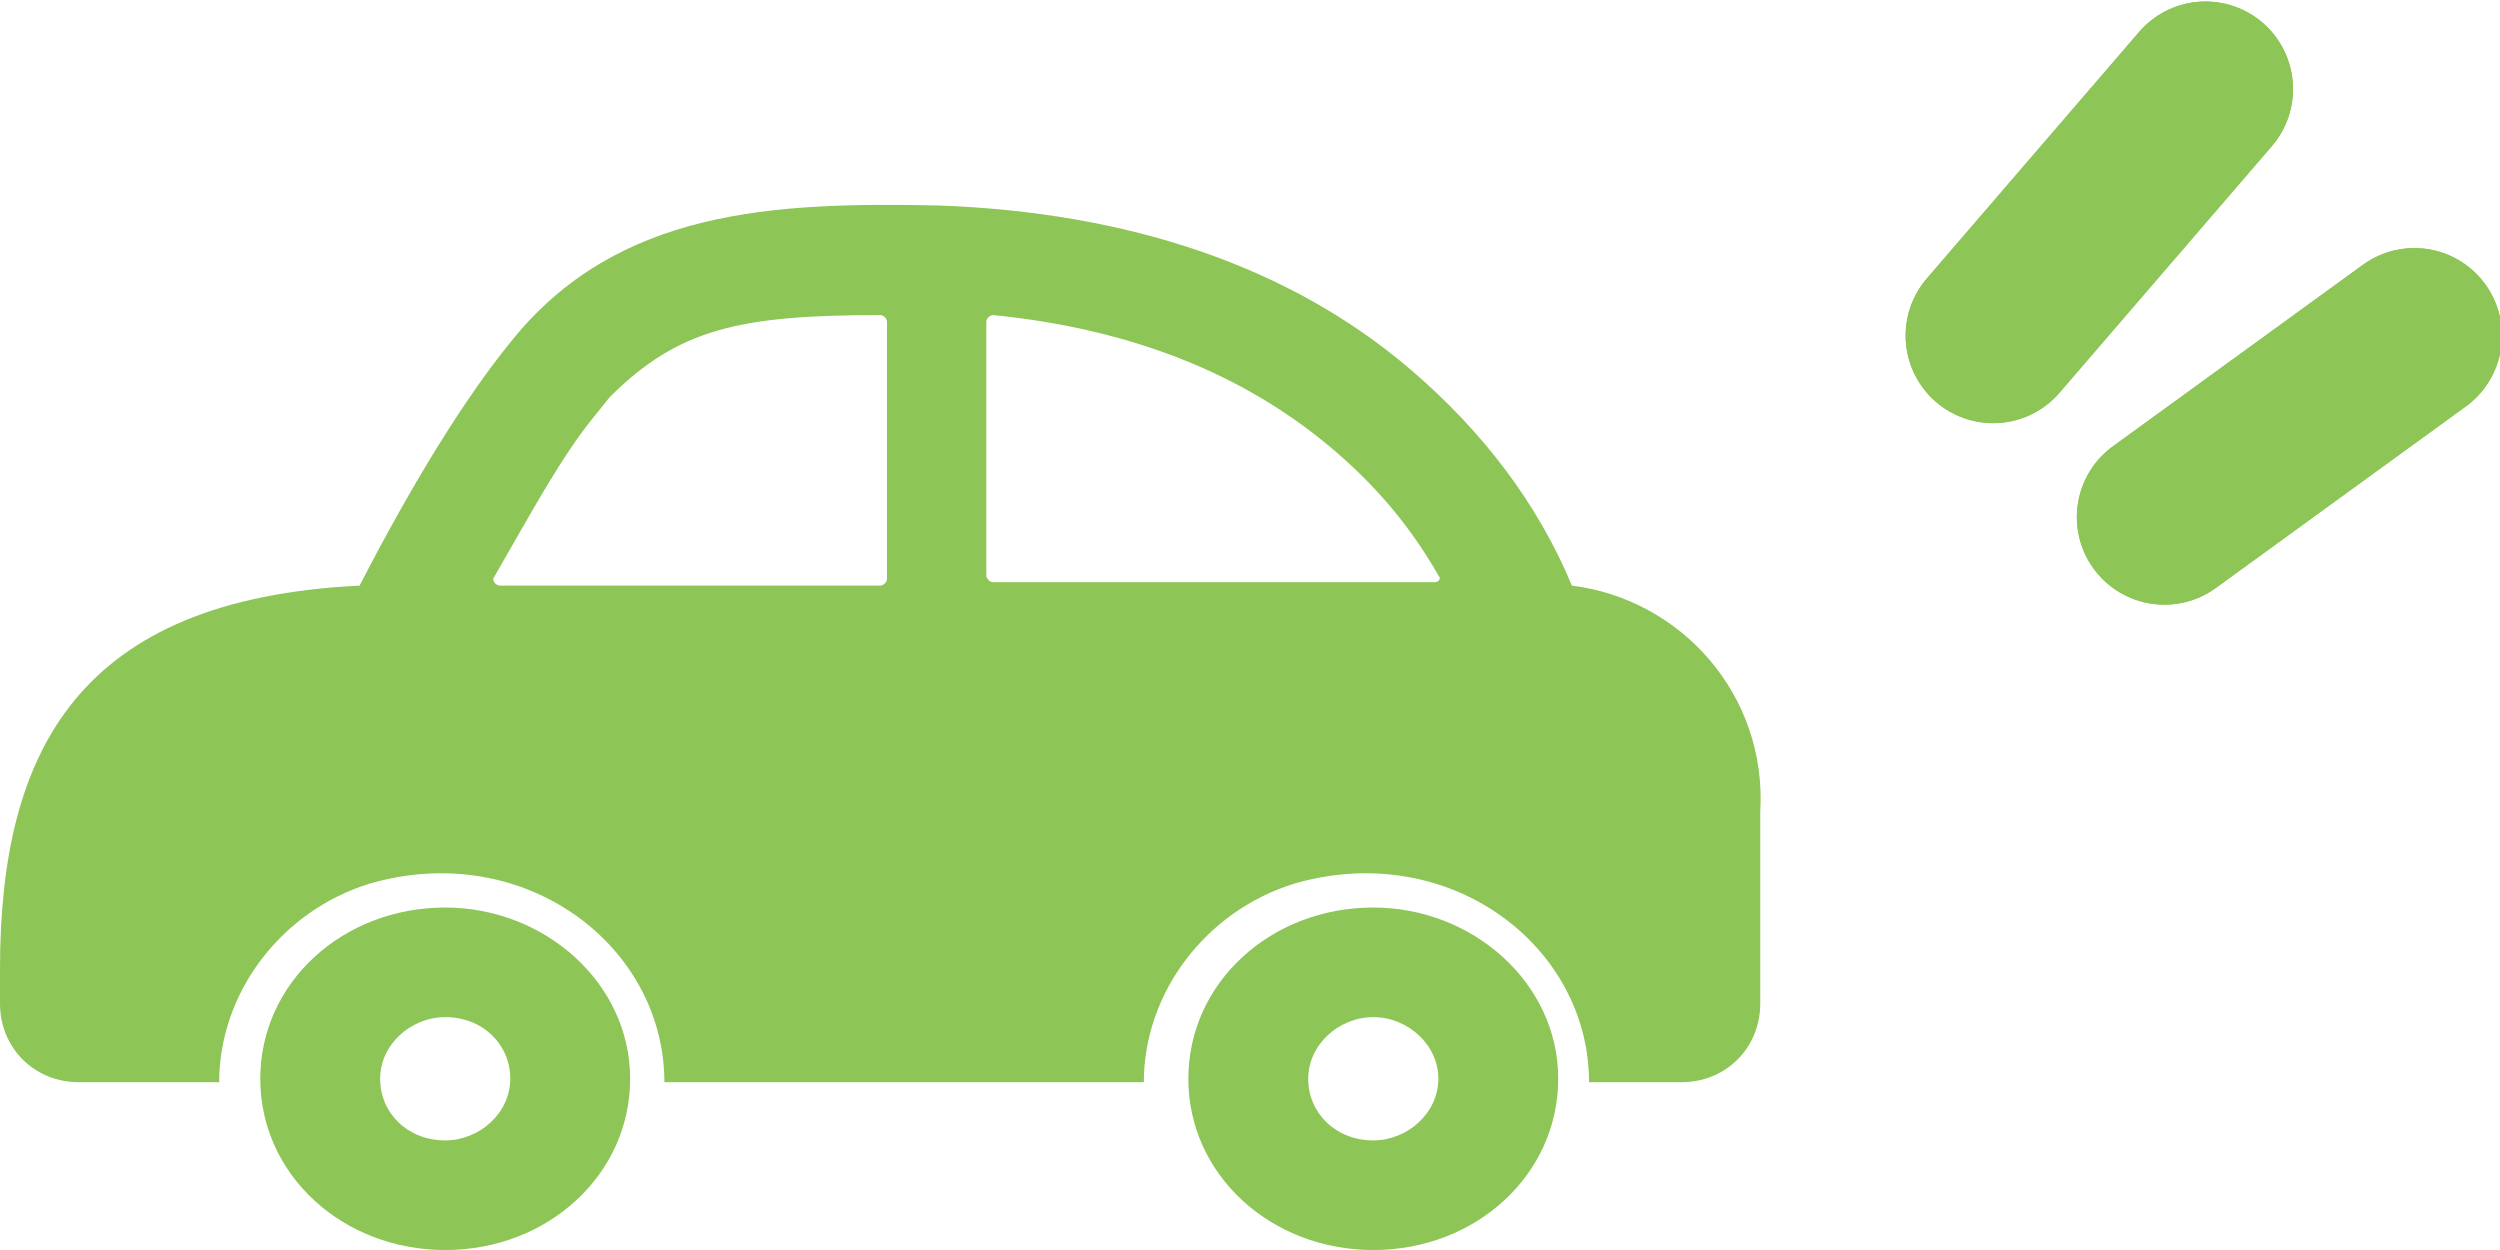
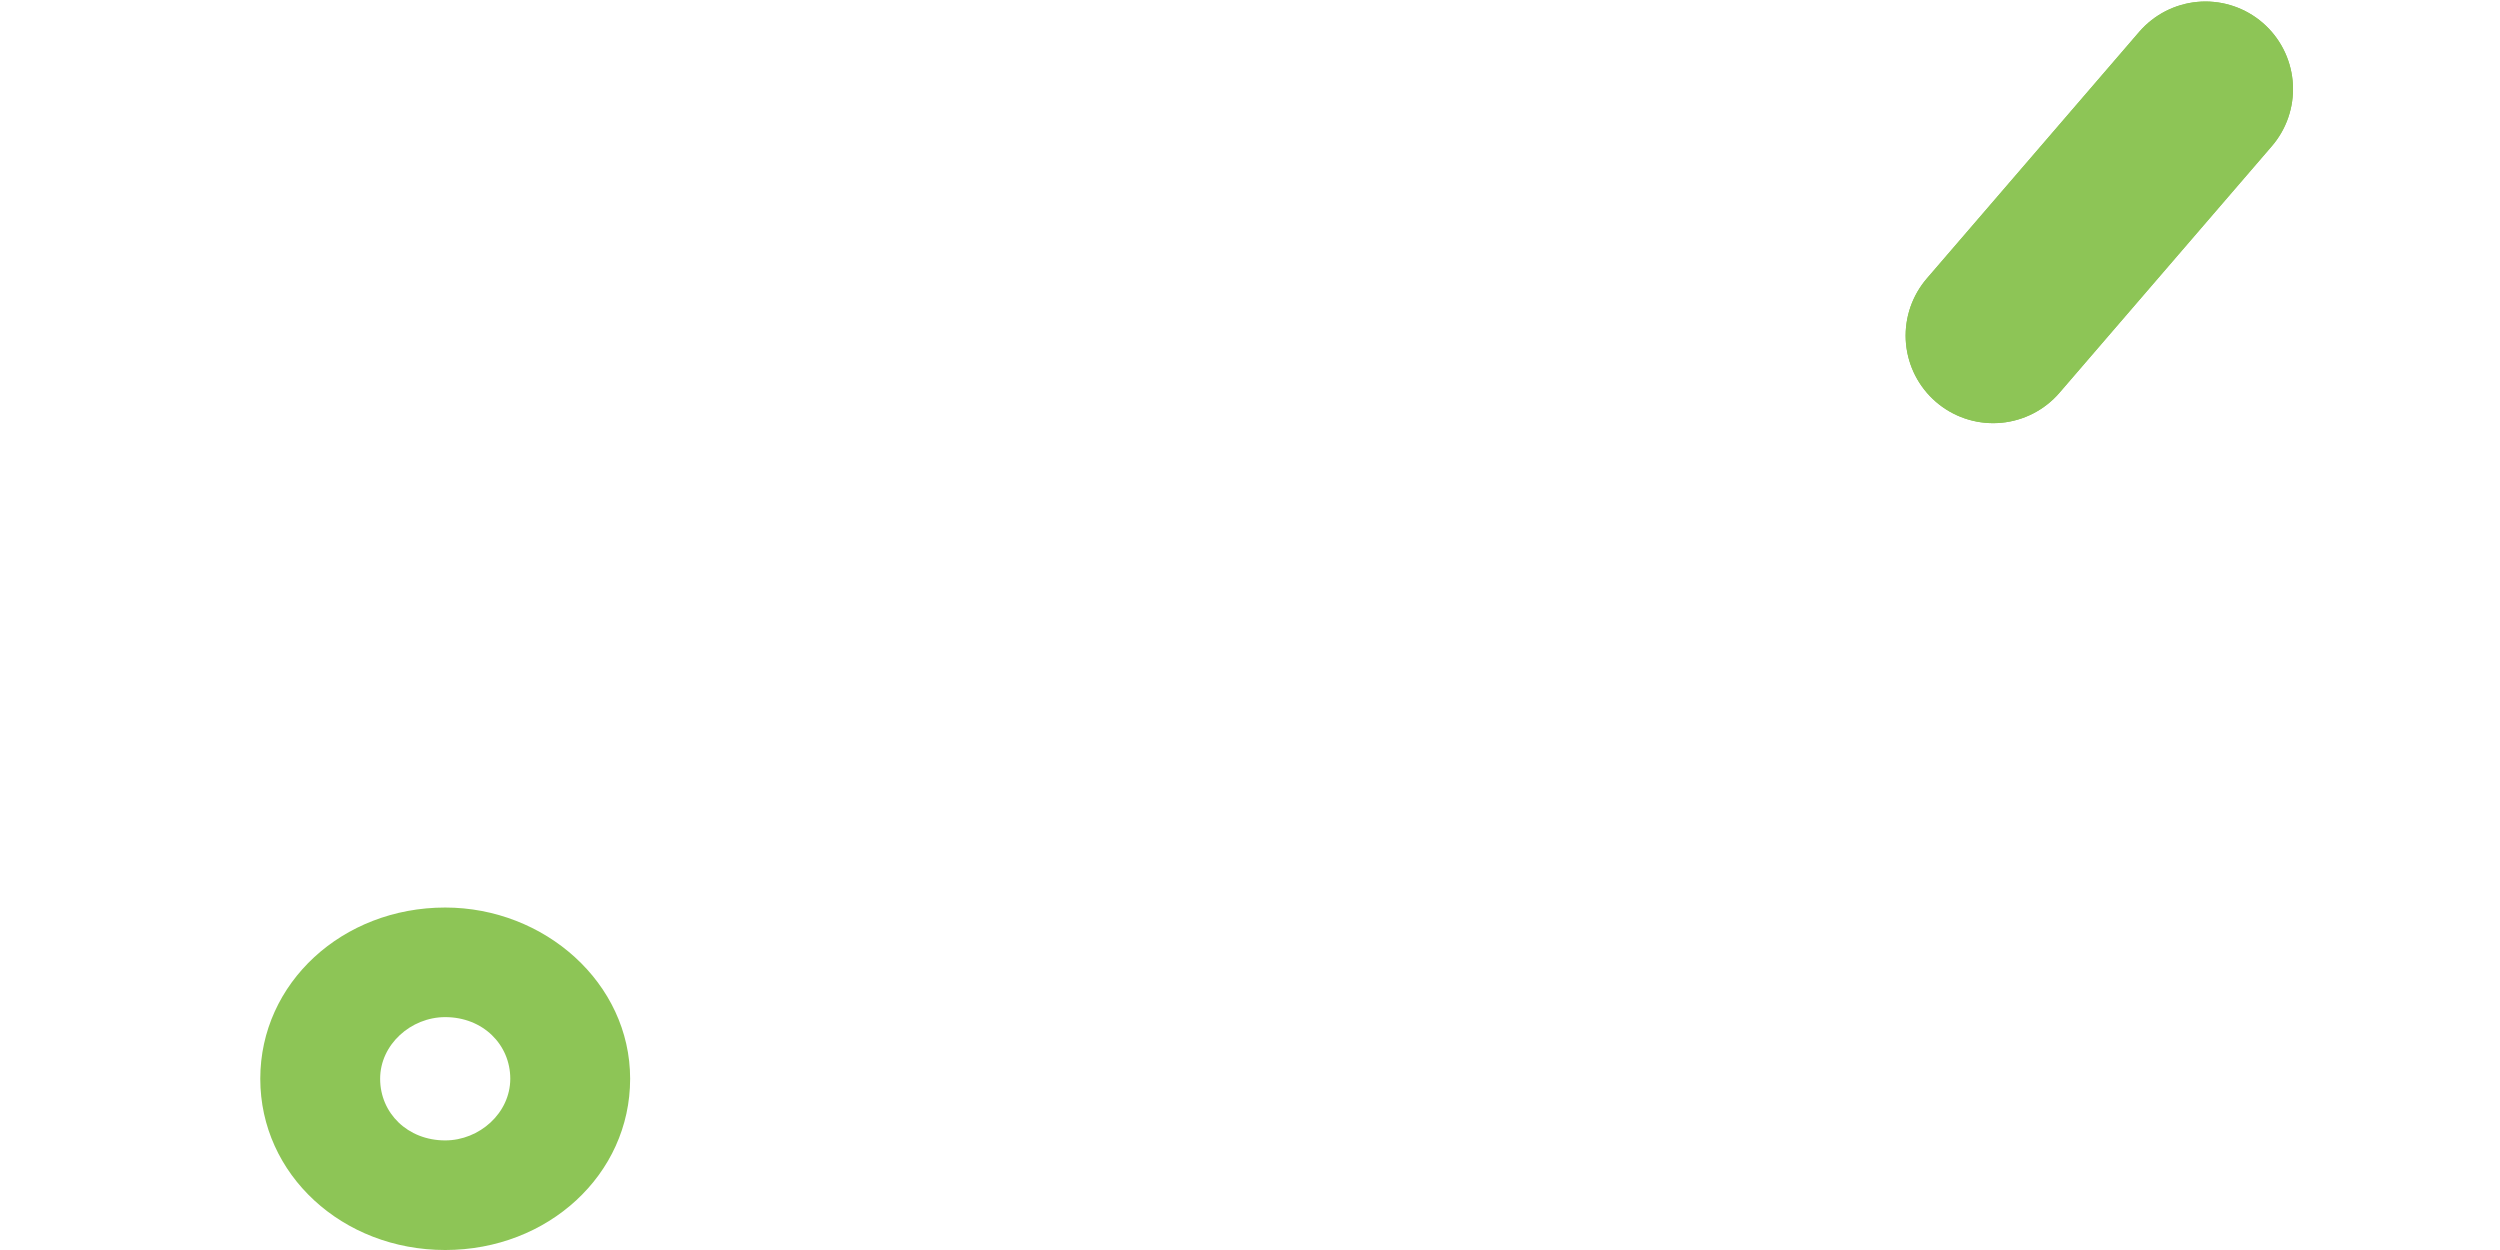
<svg xmlns="http://www.w3.org/2000/svg" version="1.1" id="レイヤー_1" x="0px" y="0px" width="73px" height="36.5px" viewBox="0 0 73 36.5" style="enable-background:new 0 0 73 36.5;" xml:space="preserve">
  <style type="text/css">
	.st0{fill:none;stroke:#8DC556;stroke-width:5.112;stroke-linecap:round;stroke-miterlimit:10;}
	.st1{fill:#8DC556;}
</style>
  <g>
-     <line class="st0" x1="63.2" y1="15.1" x2="70.5" y2="9.8" />
    <line class="st0" x1="58.2" y1="9.8" x2="64.4" y2="2.6" />
-     <line class="st0" x1="63.2" y1="15.1" x2="70.5" y2="9.8" />
    <line class="st0" x1="58.2" y1="9.8" x2="64.4" y2="2.6" />
  </g>
  <g>
-     <path class="st1" d="M45.9,17.1c-1-2.4-2.6-4.5-4.7-6.3C37.7,7.8,33,6.2,27.4,6c-4.8-0.1-9.4,0.1-12.5,4c-1.3,1.6-2.8,4-4.4,7.1   C2.3,17.5,0,21.9,0,28.3v1c0,1.3,1,2.3,2.3,2.3h4.1v0c0-2.6,1.8-5,4.4-5.8c4.5-1.3,8.6,1.8,8.6,5.8c0,0,0,0,0,0h14v0   c0-2.6,1.8-5,4.4-5.8c4.5-1.3,8.6,1.8,8.6,5.8v0h2.7c1.3,0,2.3-1,2.3-2.3v-5.6C51.6,20.3,49.1,17.5,45.9,17.1z M25.9,16.9   c0,0.1-0.1,0.2-0.2,0.2H14.6c-0.1,0-0.2-0.1-0.2-0.2c1.1-1.9,2-3.6,3-4.8l0.4-0.5c2-2,3.8-2.4,7.9-2.4c0.1,0,0.2,0.1,0.2,0.2   C25.9,9.3,25.9,16.9,25.9,16.9z M41.9,17H29c-0.1,0-0.2-0.1-0.2-0.2V9.4c0-0.1,0.1-0.2,0.2-0.2c4,0.4,7.3,1.7,9.9,3.9   c1.3,1.1,2.3,2.3,3.1,3.7C42.1,16.9,42,17,41.9,17z" />
    <path class="st1" d="M13,26.5c-3,0-5.4,2.2-5.4,5s2.4,5,5.4,5s5.4-2.2,5.4-5S15.9,26.5,13,26.5z M13,33.3c-1.1,0-1.9-0.8-1.9-1.8   c0-1,0.9-1.8,1.9-1.8c1.1,0,1.9,0.8,1.9,1.8S14,33.3,13,33.3z" />
-     <path class="st1" d="M40.1,26.5c-3,0-5.4,2.2-5.4,5s2.4,5,5.4,5s5.4-2.2,5.4-5S43,26.5,40.1,26.5z M40.1,33.3   c-1.1,0-1.9-0.8-1.9-1.8c0-1,0.9-1.8,1.9-1.8s1.9,0.8,1.9,1.8S41.1,33.3,40.1,33.3z" />
  </g>
</svg>